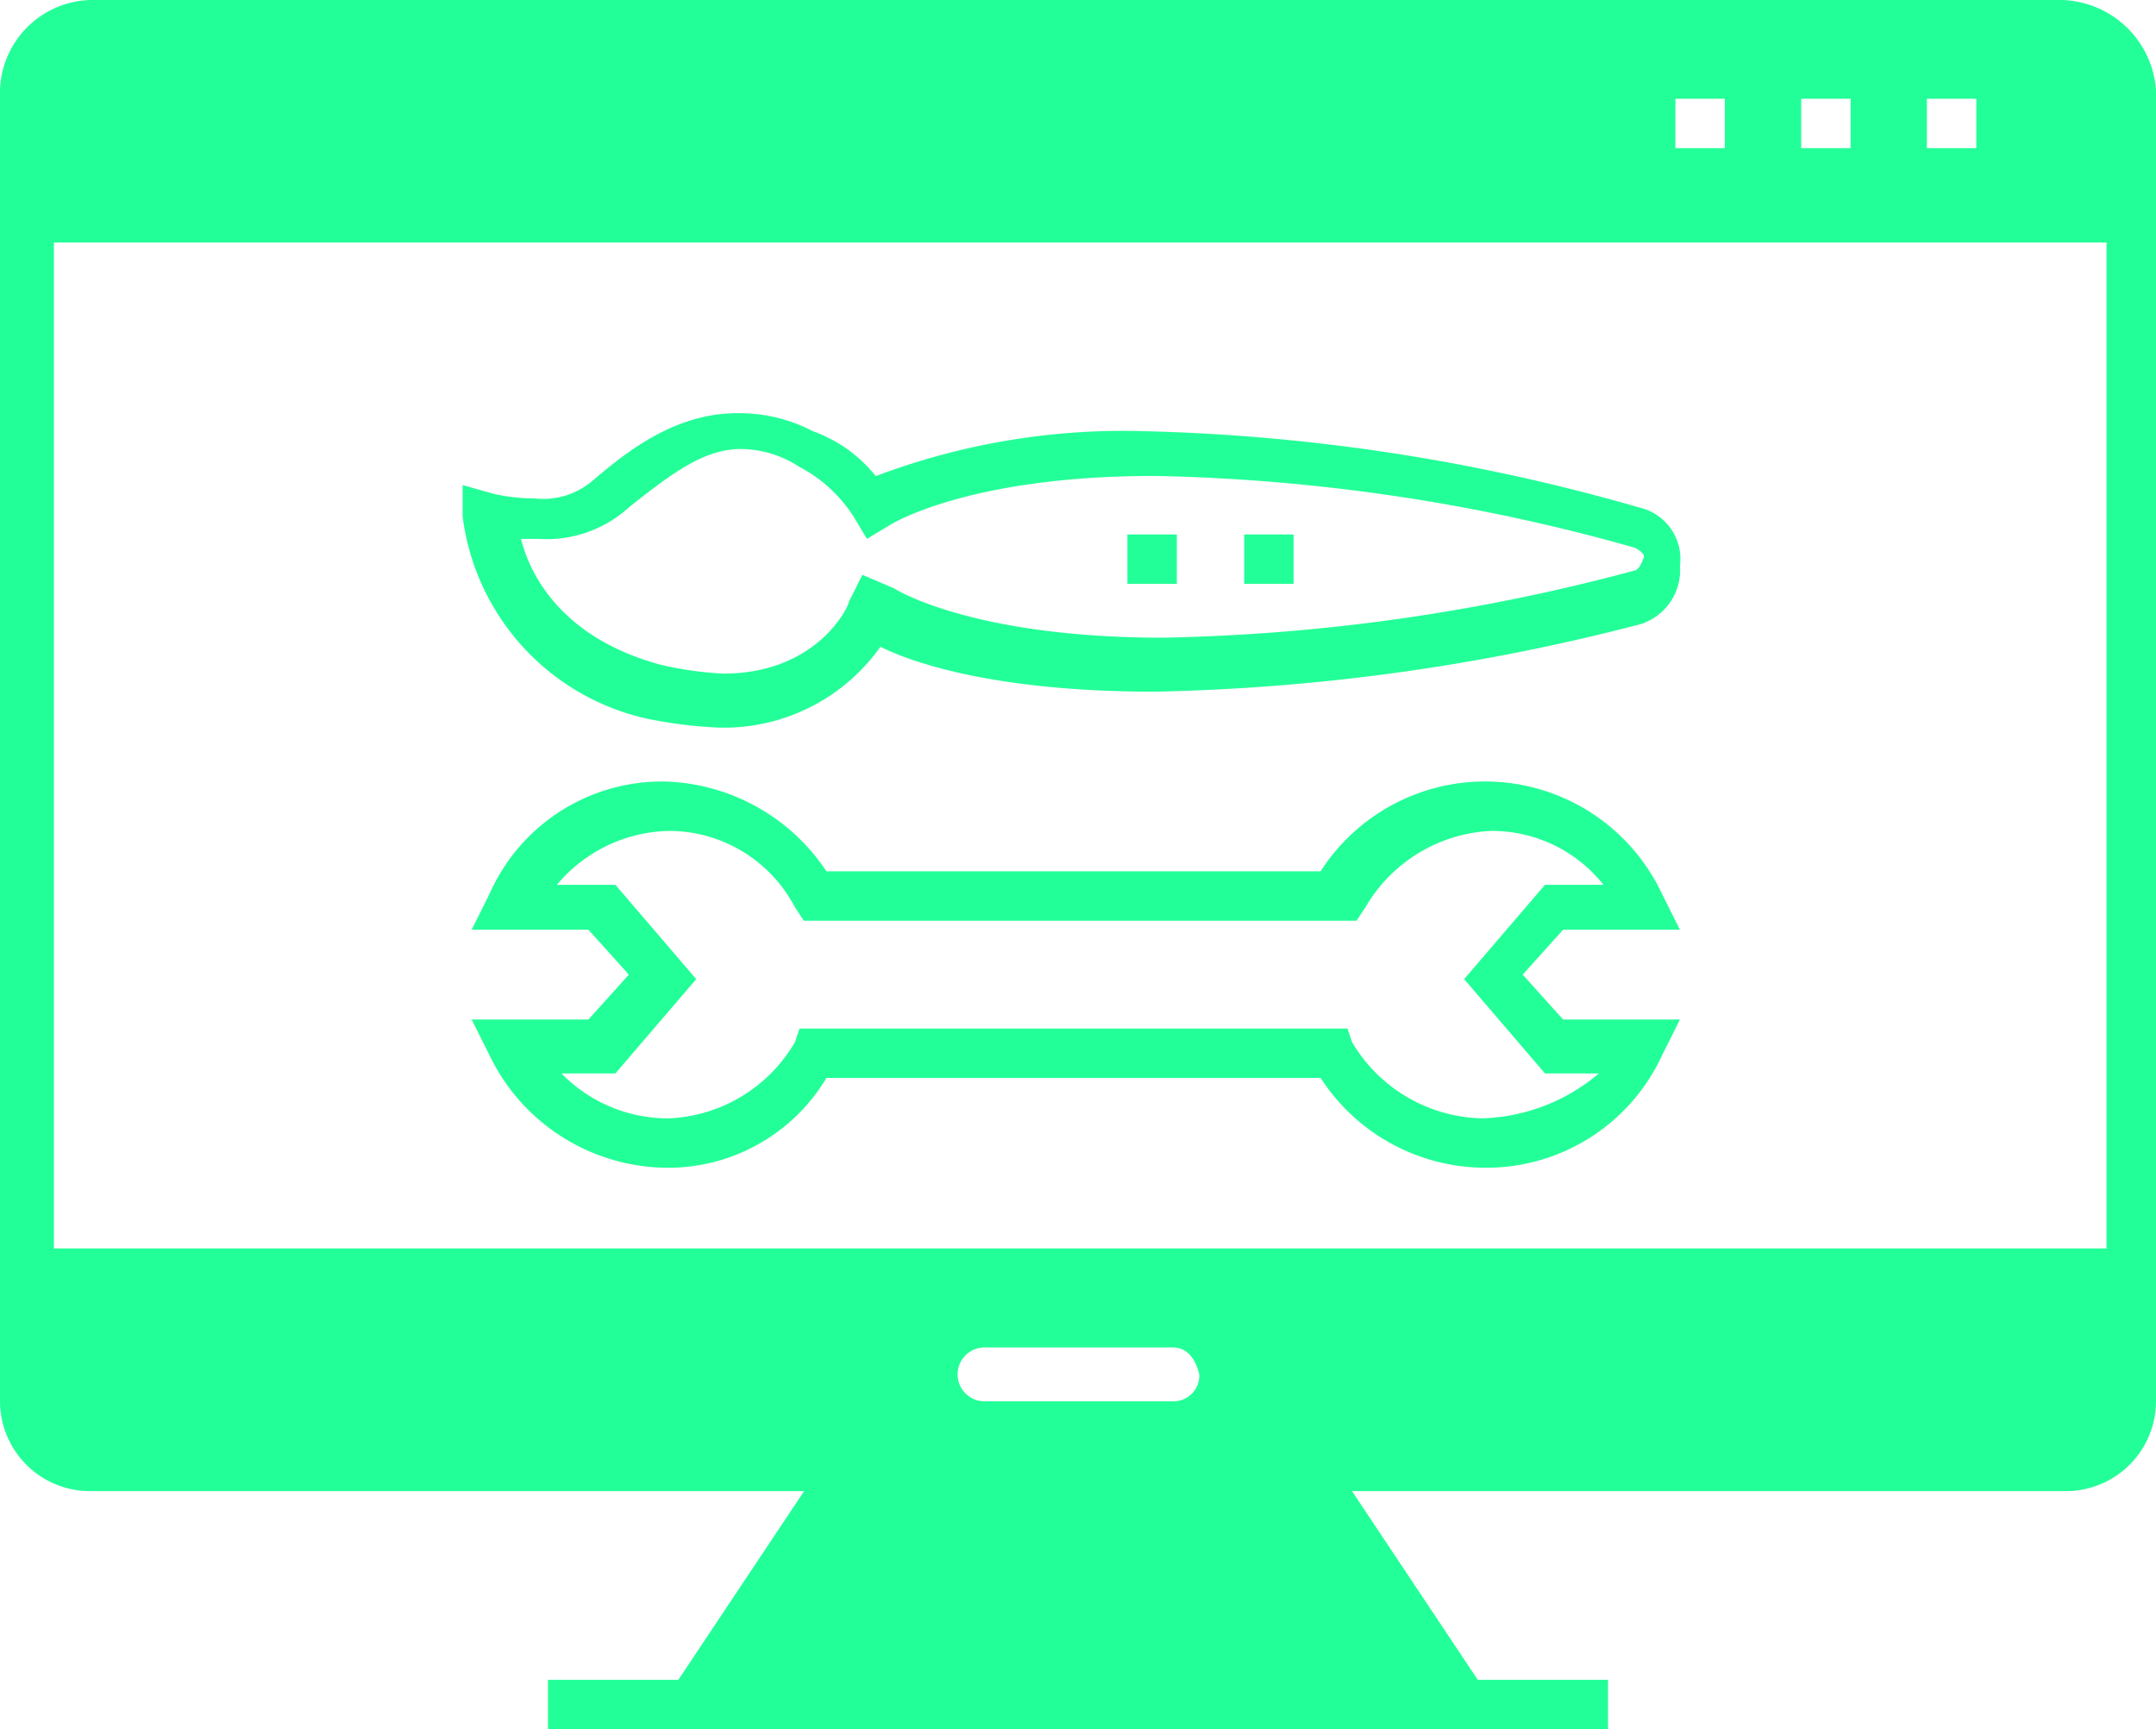
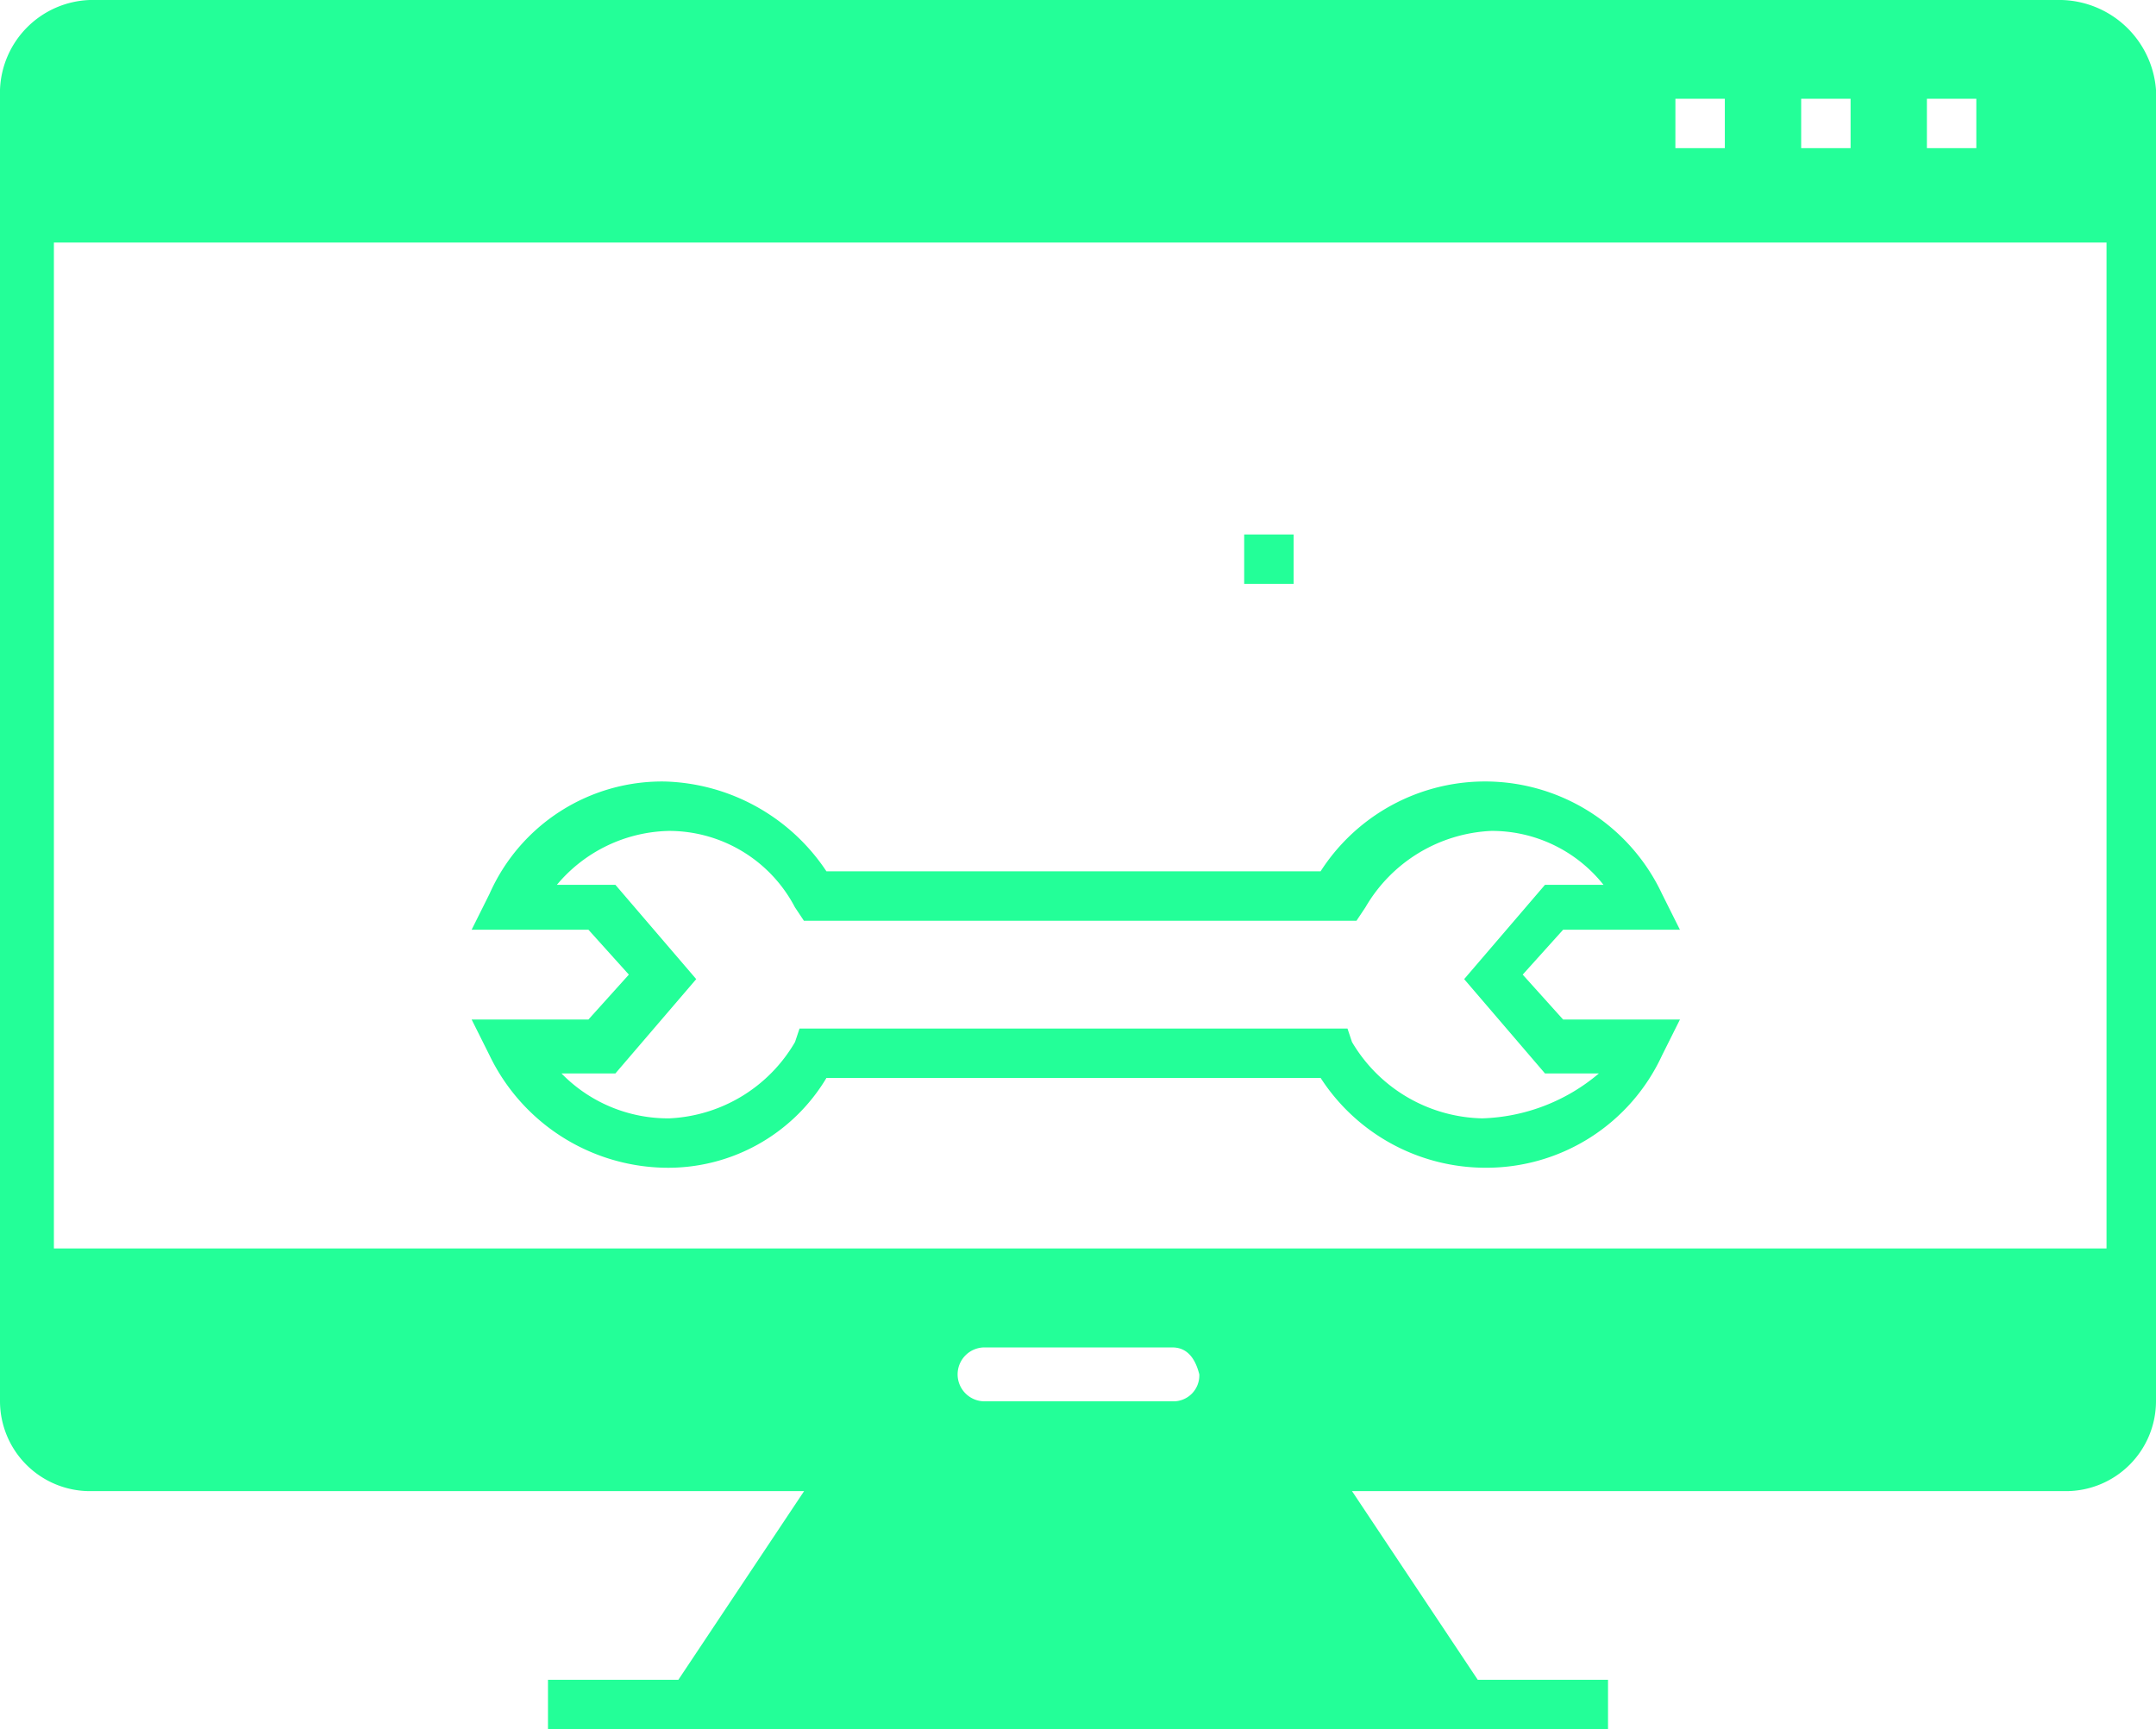
<svg xmlns="http://www.w3.org/2000/svg" width="73.735" height="59.142" viewBox="0 0 73.735 59.142">
  <g id="Custom_E-commerce_Design" data-name="Custom E-commerce Design" transform="translate(0 -0.8)">
    <path id="Path_39362" data-name="Path 39362" d="M71.009,1.3H2.8l-1.383.768L.5,8.366H72.7v-6.3ZM67.322,3.911V5.6h-1.69V3.911Zm-4.3,0V5.6h-1.69V3.911Zm-5.991,0h1.69V5.6H57.03Z" transform="translate(0.268 0.268)" fill="#23ff98" />
    <path id="Path_39363" data-name="Path 39363" d="M.5,29.1l.922,6.145,1.383.922h68.2l1.69-.922V29.1H.5Zm39.325,4.455H33.374a.922.922,0,0,1,0-1.843h6.452q.691,0,.922.922A.885.885,0,0,1,39.825,33.555Z" transform="translate(0.268 15.173)" fill="#23ff98" />
    <g id="Group_42204" data-name="Group 42204" transform="translate(0 0.8)">
      <path id="Path_39364" data-name="Path 39364" d="M70.509.8H3.072A3.186,3.186,0,0,0,0,3.872V48.728A3.081,3.081,0,0,0,3.072,51.8H27.5l-4.3,6.452H18.741v1.69H54.994v-1.69H50.539l-4.3-6.452H70.663a3.081,3.081,0,0,0,3.072-3.072V3.872A3.325,3.325,0,0,0,70.509.8Zm1.383,47.928c.154.768-.614,1.383-1.383,1.383H3.072a1.539,1.539,0,0,1-1.536-1.536V45.5h70.2v3.226ZM25.193,58.1l4.3-6.452H44.087l4.3,6.452ZM1.843,3.872A1.377,1.377,0,0,1,3.226,2.49H70.509a1.515,1.515,0,0,1,1.536,1.383V7.559H1.843Zm0,5.223h70.2V43.5H1.843Z" transform="translate(0 -0.8)" fill="#23ff98" />
-       <path id="Path_39365" data-name="Path 39365" d="M50.547,13.226a66.739,66.739,0,0,0-16.9-2.611,23.925,23.925,0,0,0-9.217,1.536,4.852,4.852,0,0,0-2.151-1.536A5.428,5.428,0,0,0,19.671,10c-2.151,0-3.84,1.383-4.916,2.3a2.607,2.607,0,0,1-2,.614,6.338,6.338,0,0,1-1.383-.154L10.3,12.458v1.075a8.13,8.13,0,0,0,6.3,6.913,15.318,15.318,0,0,0,2.458.307,6.561,6.561,0,0,0,5.53-2.765c1.229.614,4.148,1.536,9.371,1.536a71.194,71.194,0,0,0,16.59-2.3,1.932,1.932,0,0,0,1.383-2A1.807,1.807,0,0,0,50.547,13.226Zm-.154,2.151a66.671,66.671,0,0,1-16.13,2.3c-6.605,0-9.217-1.69-9.217-1.69l-1.075-.461-.461.922c0,.154-1.075,2.458-4.3,2.458a12.05,12.05,0,0,1-2.151-.307c-3.38-.922-4.455-3.072-4.762-4.3h.614a4.184,4.184,0,0,0,3.072-1.075c1.536-1.229,2.611-2,3.84-2a3.719,3.719,0,0,1,2,.614,4.922,4.922,0,0,1,1.843,1.69l.461.768.768-.461s2.611-1.69,9.063-1.69a64.563,64.563,0,0,1,16.437,2.458s.307.154.307.307C50.547,15.377,50.393,15.377,50.393,15.377Z" transform="translate(5.522 4.133)" fill="#23ff98" />
      <rect id="Rectangle_1358" data-name="Rectangle 1358" width="1.69" height="1.69" transform="translate(42.551 18.28)" fill="#23ff98" />
-       <rect id="Rectangle_1359" data-name="Rectangle 1359" width="1.69" height="1.69" transform="translate(38.557 18.28)" fill="#23ff98" />
      <path id="Path_39366" data-name="Path 39366" d="M46.446,24.805l1.383-1.536h3.994l-.614-1.229a6.685,6.685,0,0,0-11.675-.768h-16.9a6.864,6.864,0,0,0-5.53-3.072,6.452,6.452,0,0,0-5.991,3.84L10.5,23.269h3.994l1.383,1.536-1.383,1.536H10.5l.614,1.229a6.788,6.788,0,0,0,5.991,3.84,6.307,6.307,0,0,0,5.53-3.072h16.9a6.718,6.718,0,0,0,5.684,3.072,6.615,6.615,0,0,0,5.991-3.84l.614-1.229H47.828Zm-1.383,4.916a5.3,5.3,0,0,1-4.455-2.611l-.154-.461H21.714l-.154.461a5.25,5.25,0,0,1-4.3,2.611,5.088,5.088,0,0,1-3.687-1.536h1.843l2.765-3.226-2.765-3.226h-2a5.127,5.127,0,0,1,3.84-1.843,4.86,4.86,0,0,1,4.3,2.611l.307.461H40.762l.307-.461a5.25,5.25,0,0,1,4.3-2.611,4.87,4.87,0,0,1,3.84,1.843h-2l-2.765,3.226,2.765,3.226h1.843A6.471,6.471,0,0,1,45.063,29.721Z" transform="translate(5.63 8.529)" fill="#23ff98" />
    </g>
    <path id="Path_39367" data-name="Path 39367" d="M36.752,33.5H20.93L15.4,41.334H41.668Z" transform="translate(8.257 17.532)" fill="#23ff98" />
  </g>
</svg>